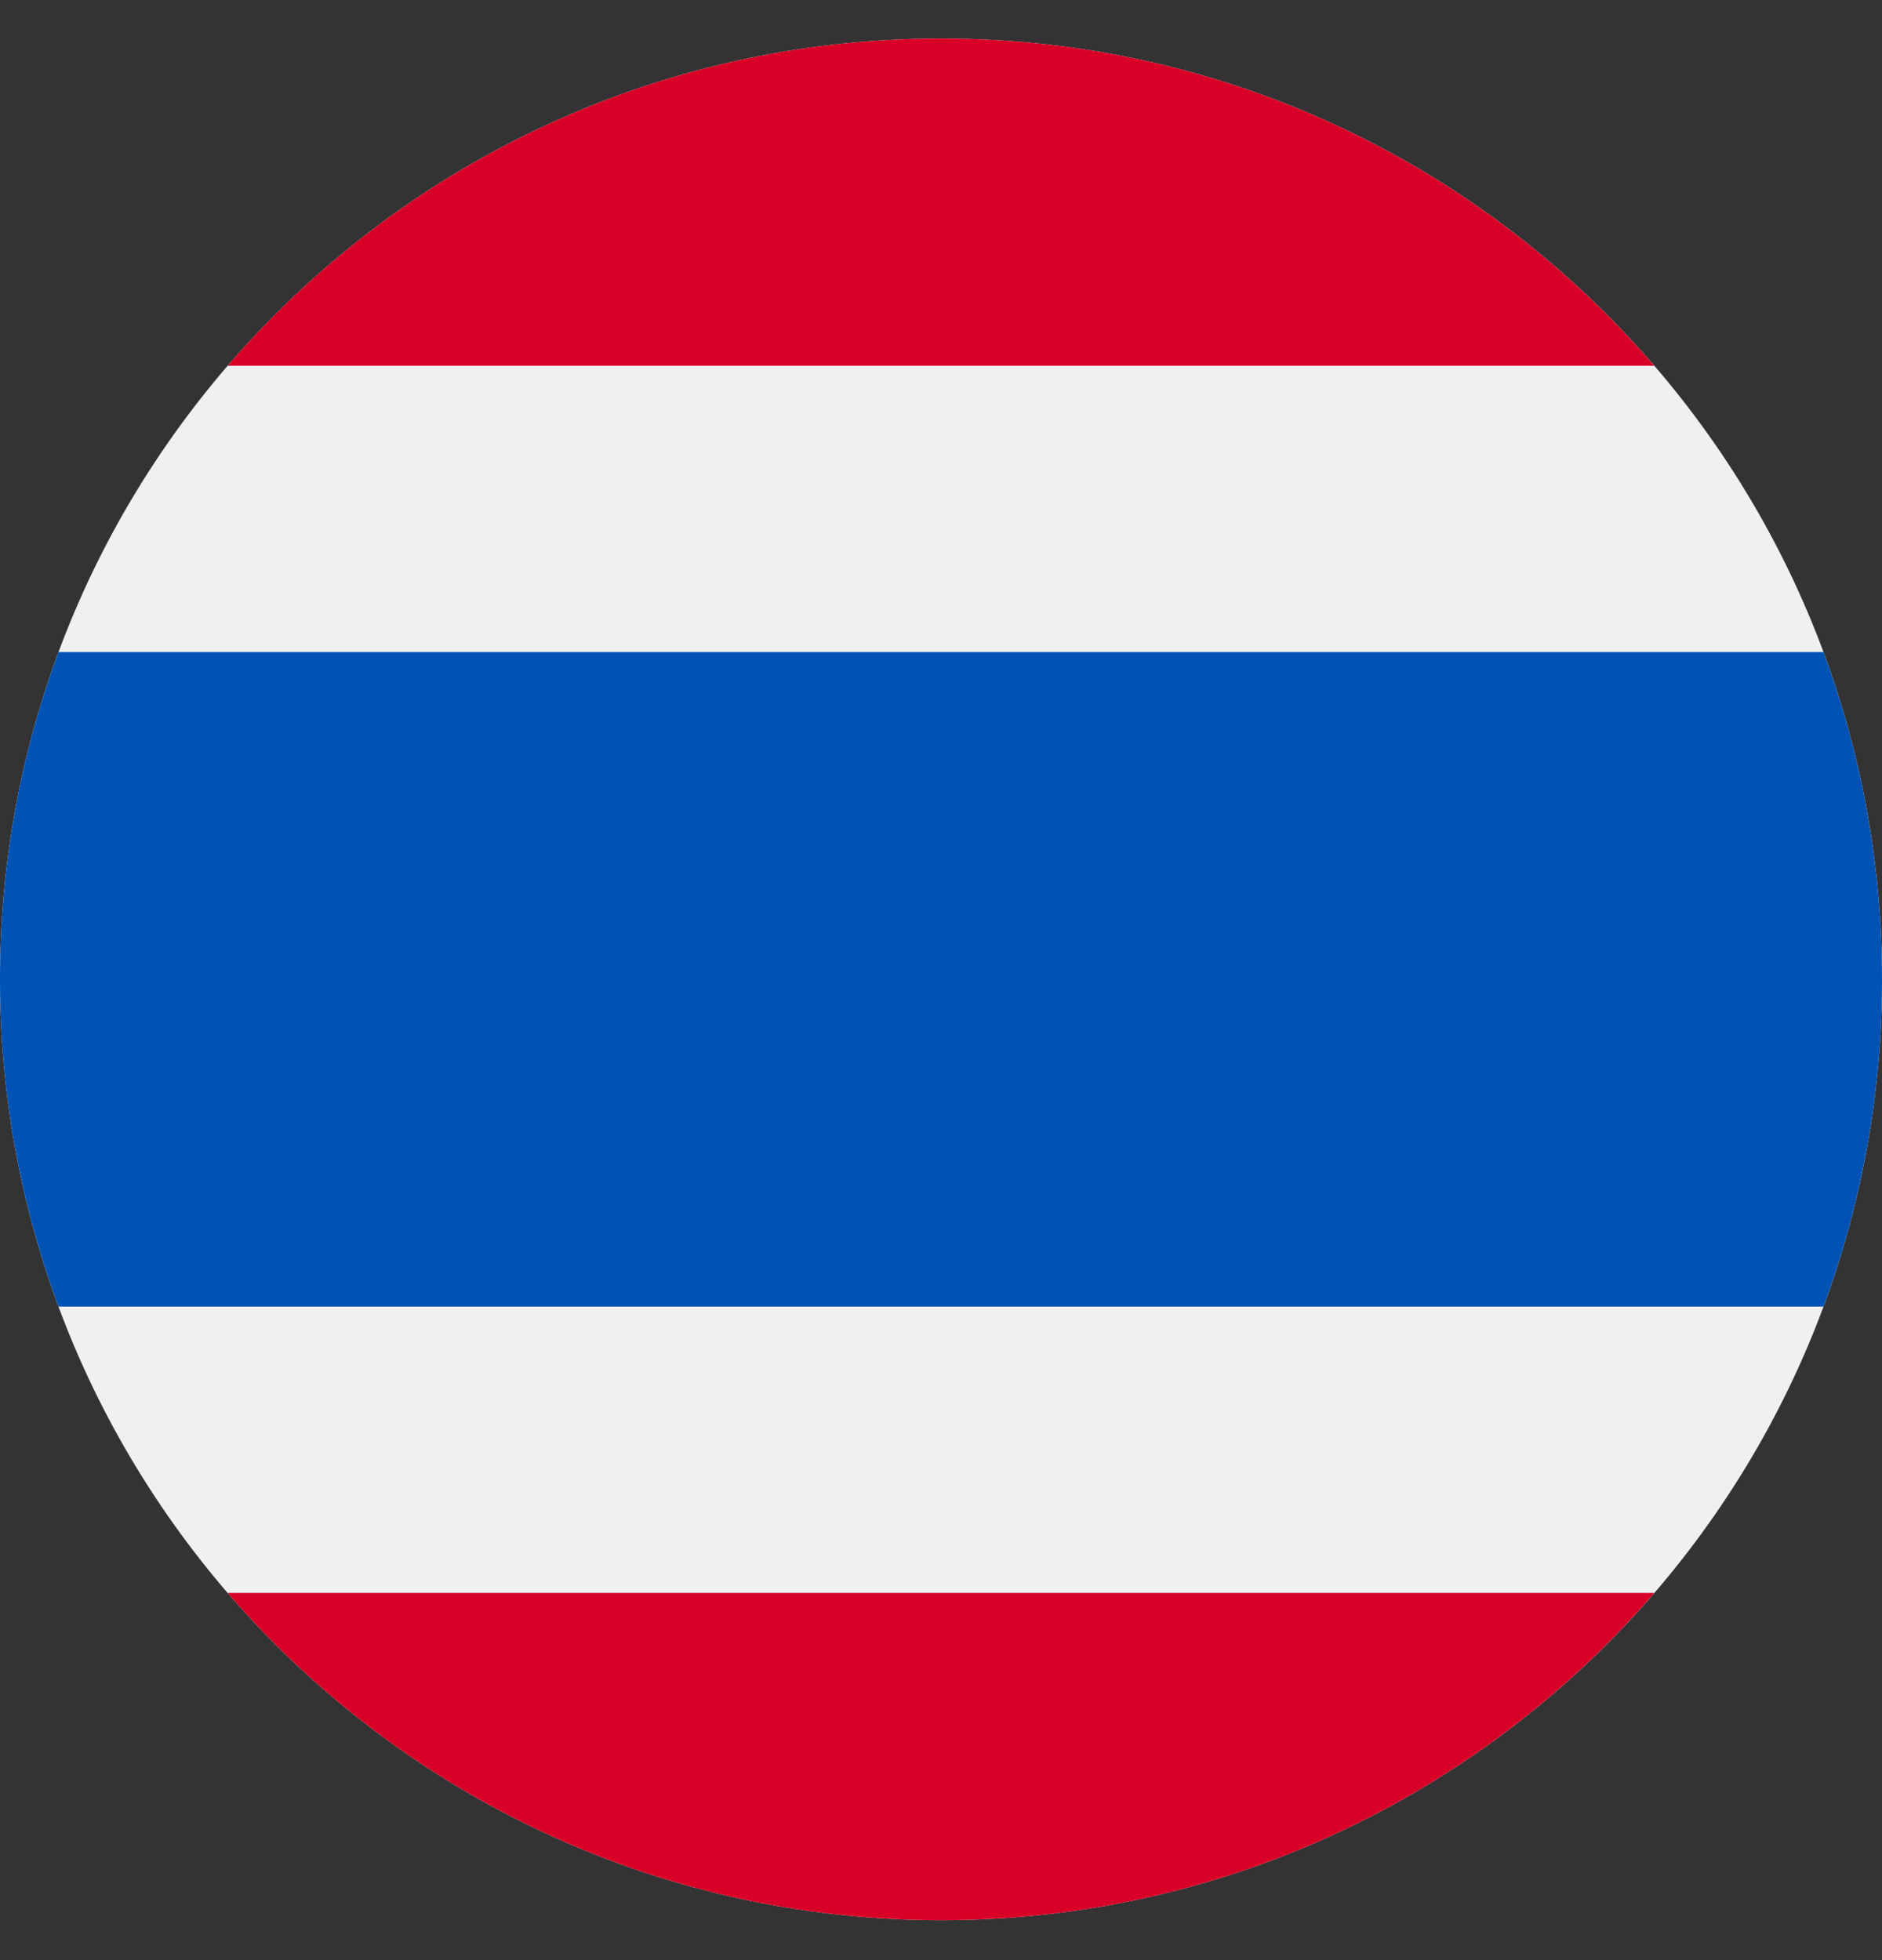
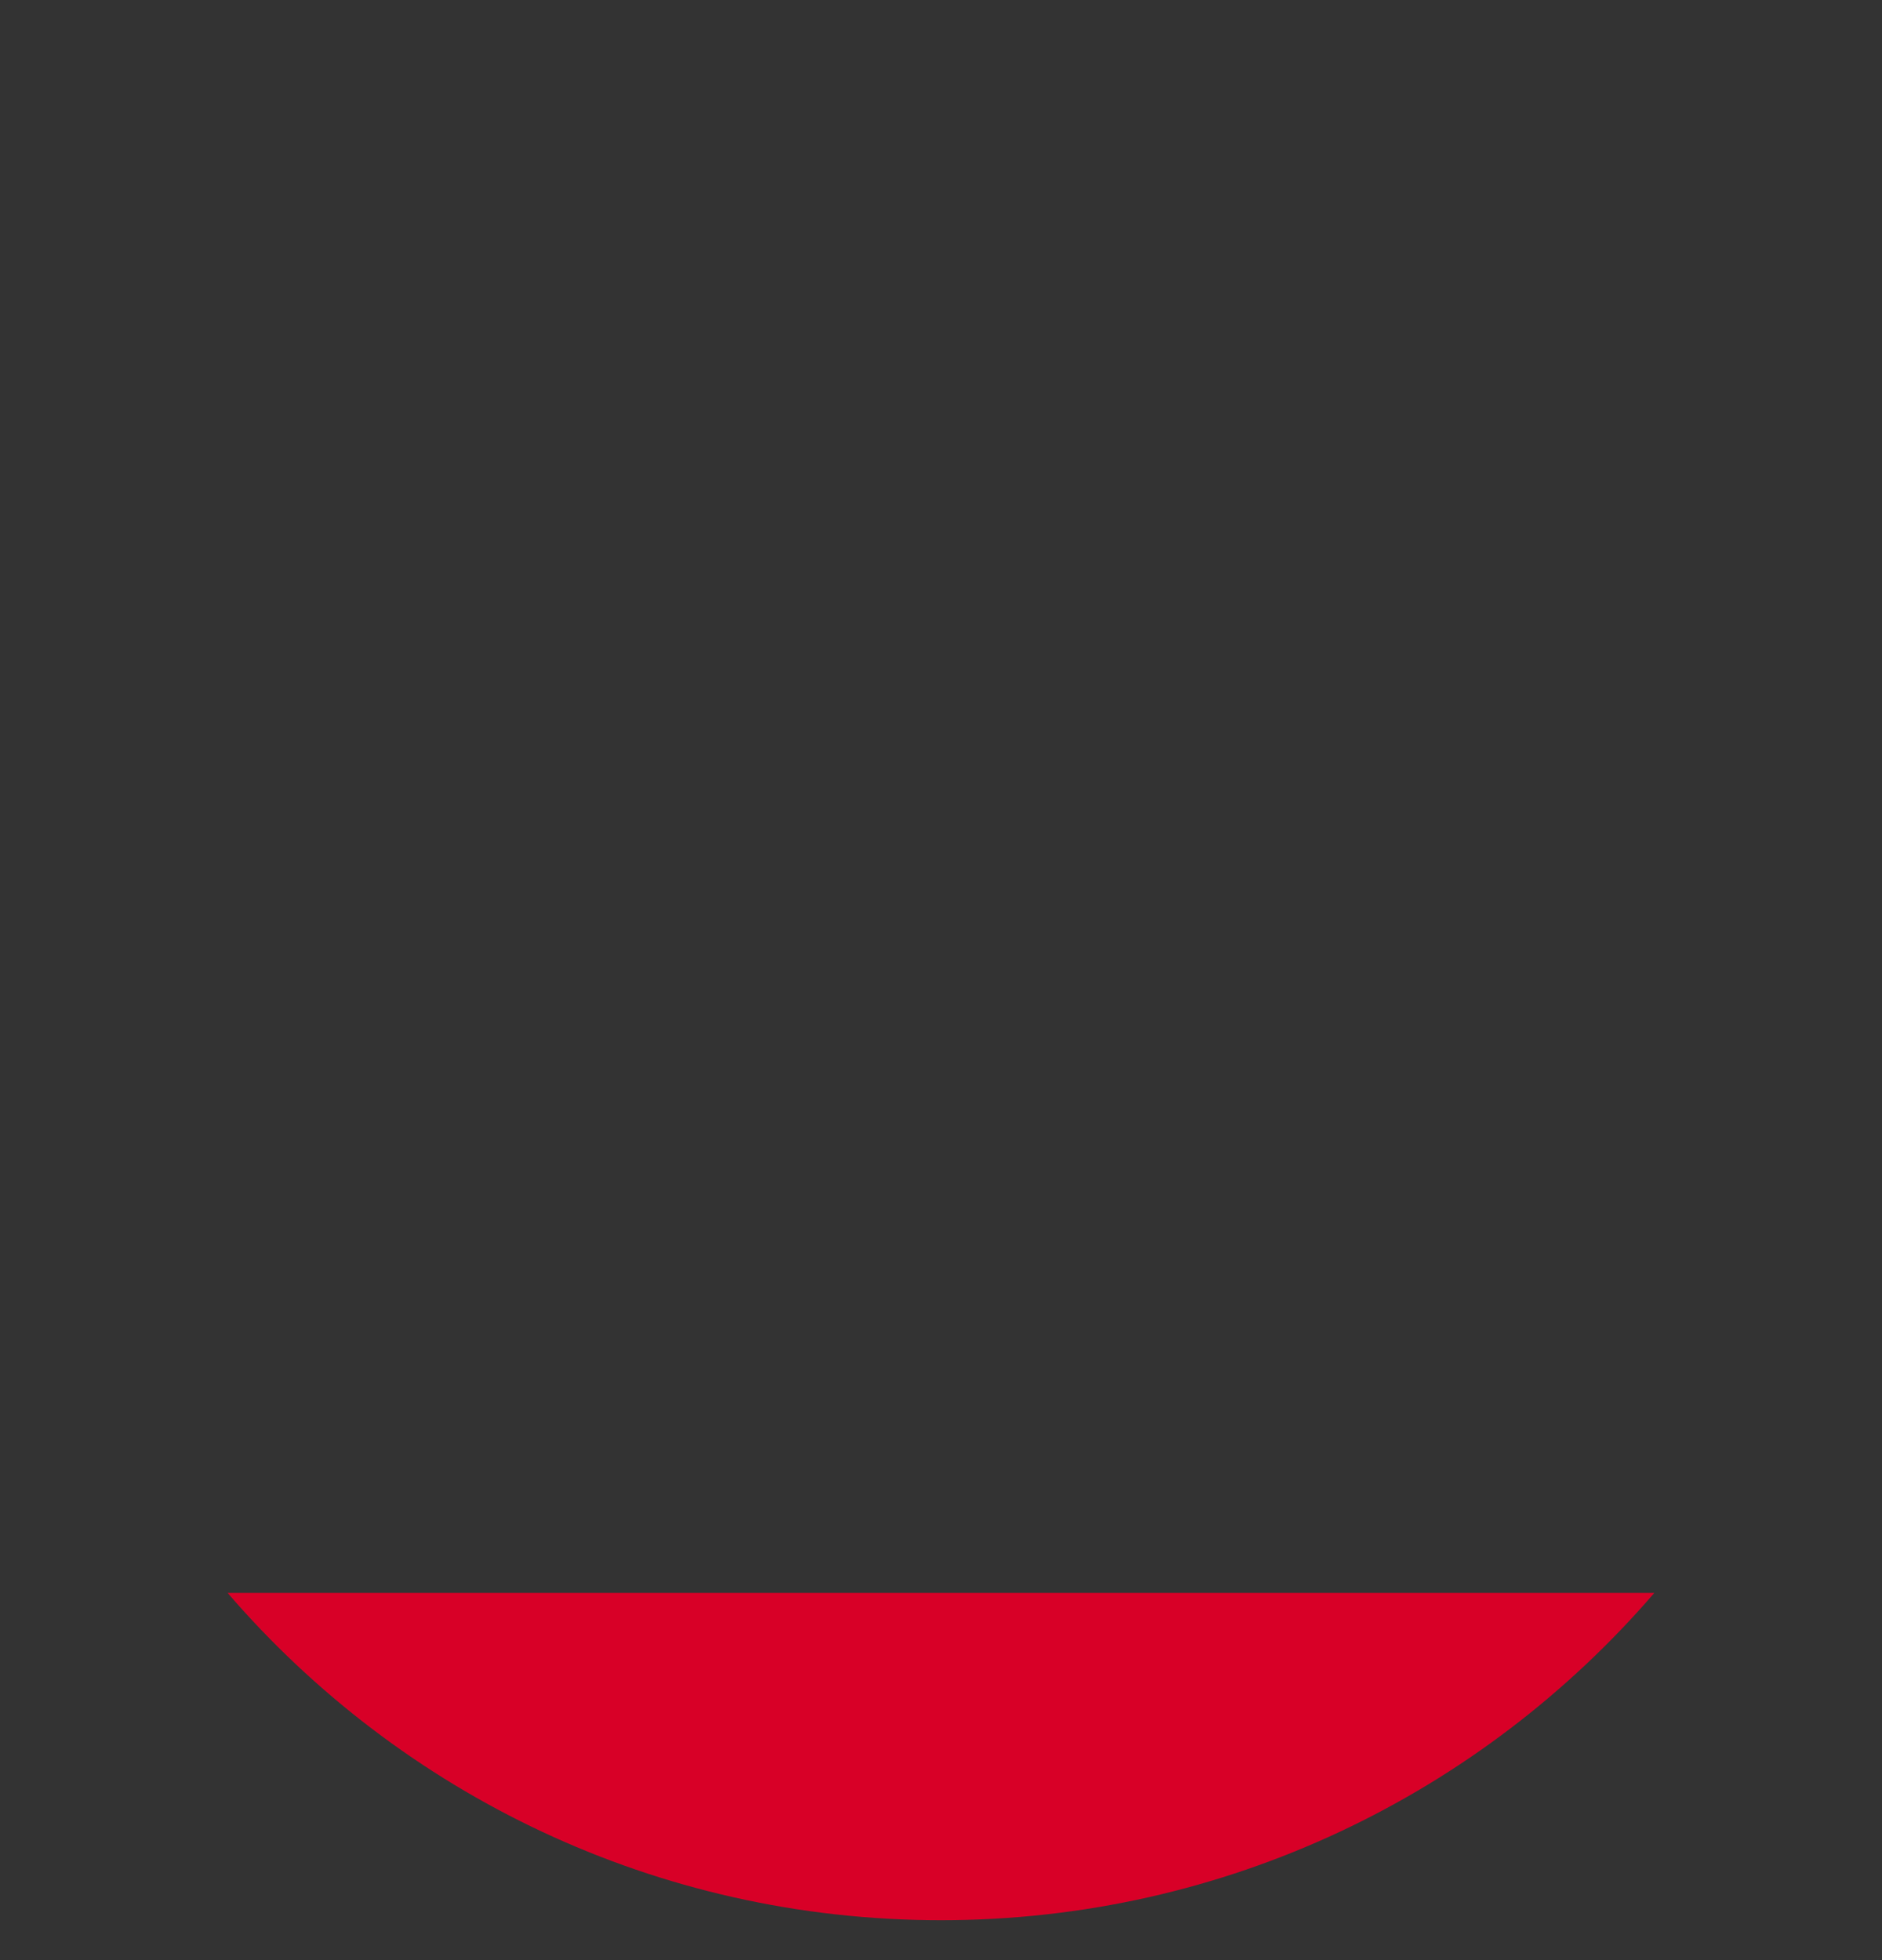
<svg xmlns="http://www.w3.org/2000/svg" width="24" height="25" viewBox="0 0 24 25" fill="none">
  <rect x="0" y="0" width="24" height="25" fill="#333333" stroke="none" />
  <g clip-path="url(#clip0_161_7752)">
-     <path d="M12 24.491C18.627 24.491 24 19.119 24 12.491C24 5.864 18.627 0.491 12 0.491C5.373 0.491 0 5.864 0 12.491C0 19.119 5.373 24.491 12 24.491Z" fill="#F0F0F0" />
-     <path d="M23.254 8.317H0.746C0.264 9.617 0 11.023 0 12.491C0 13.959 0.264 15.365 0.746 16.665H23.254C23.736 15.365 24 13.959 24 12.491C24 11.023 23.736 9.617 23.254 8.317Z" fill="#0052B4" />
-     <path d="M12 0.491C8.363 0.491 5.104 2.11 2.903 4.665H21.096C18.896 2.11 15.637 0.491 12 0.491Z" fill="#D80027" />
    <path d="M21.096 20.317H2.903C5.104 22.873 8.363 24.491 12 24.491C15.637 24.491 18.896 22.873 21.096 20.317Z" fill="#D80027" />
  </g>
  <defs>
    <clipPath id="clip0_161_7752">
      <rect width="24" height="24" fill="white" transform="translate(0 0.491)" />
    </clipPath>
  </defs>
</svg>